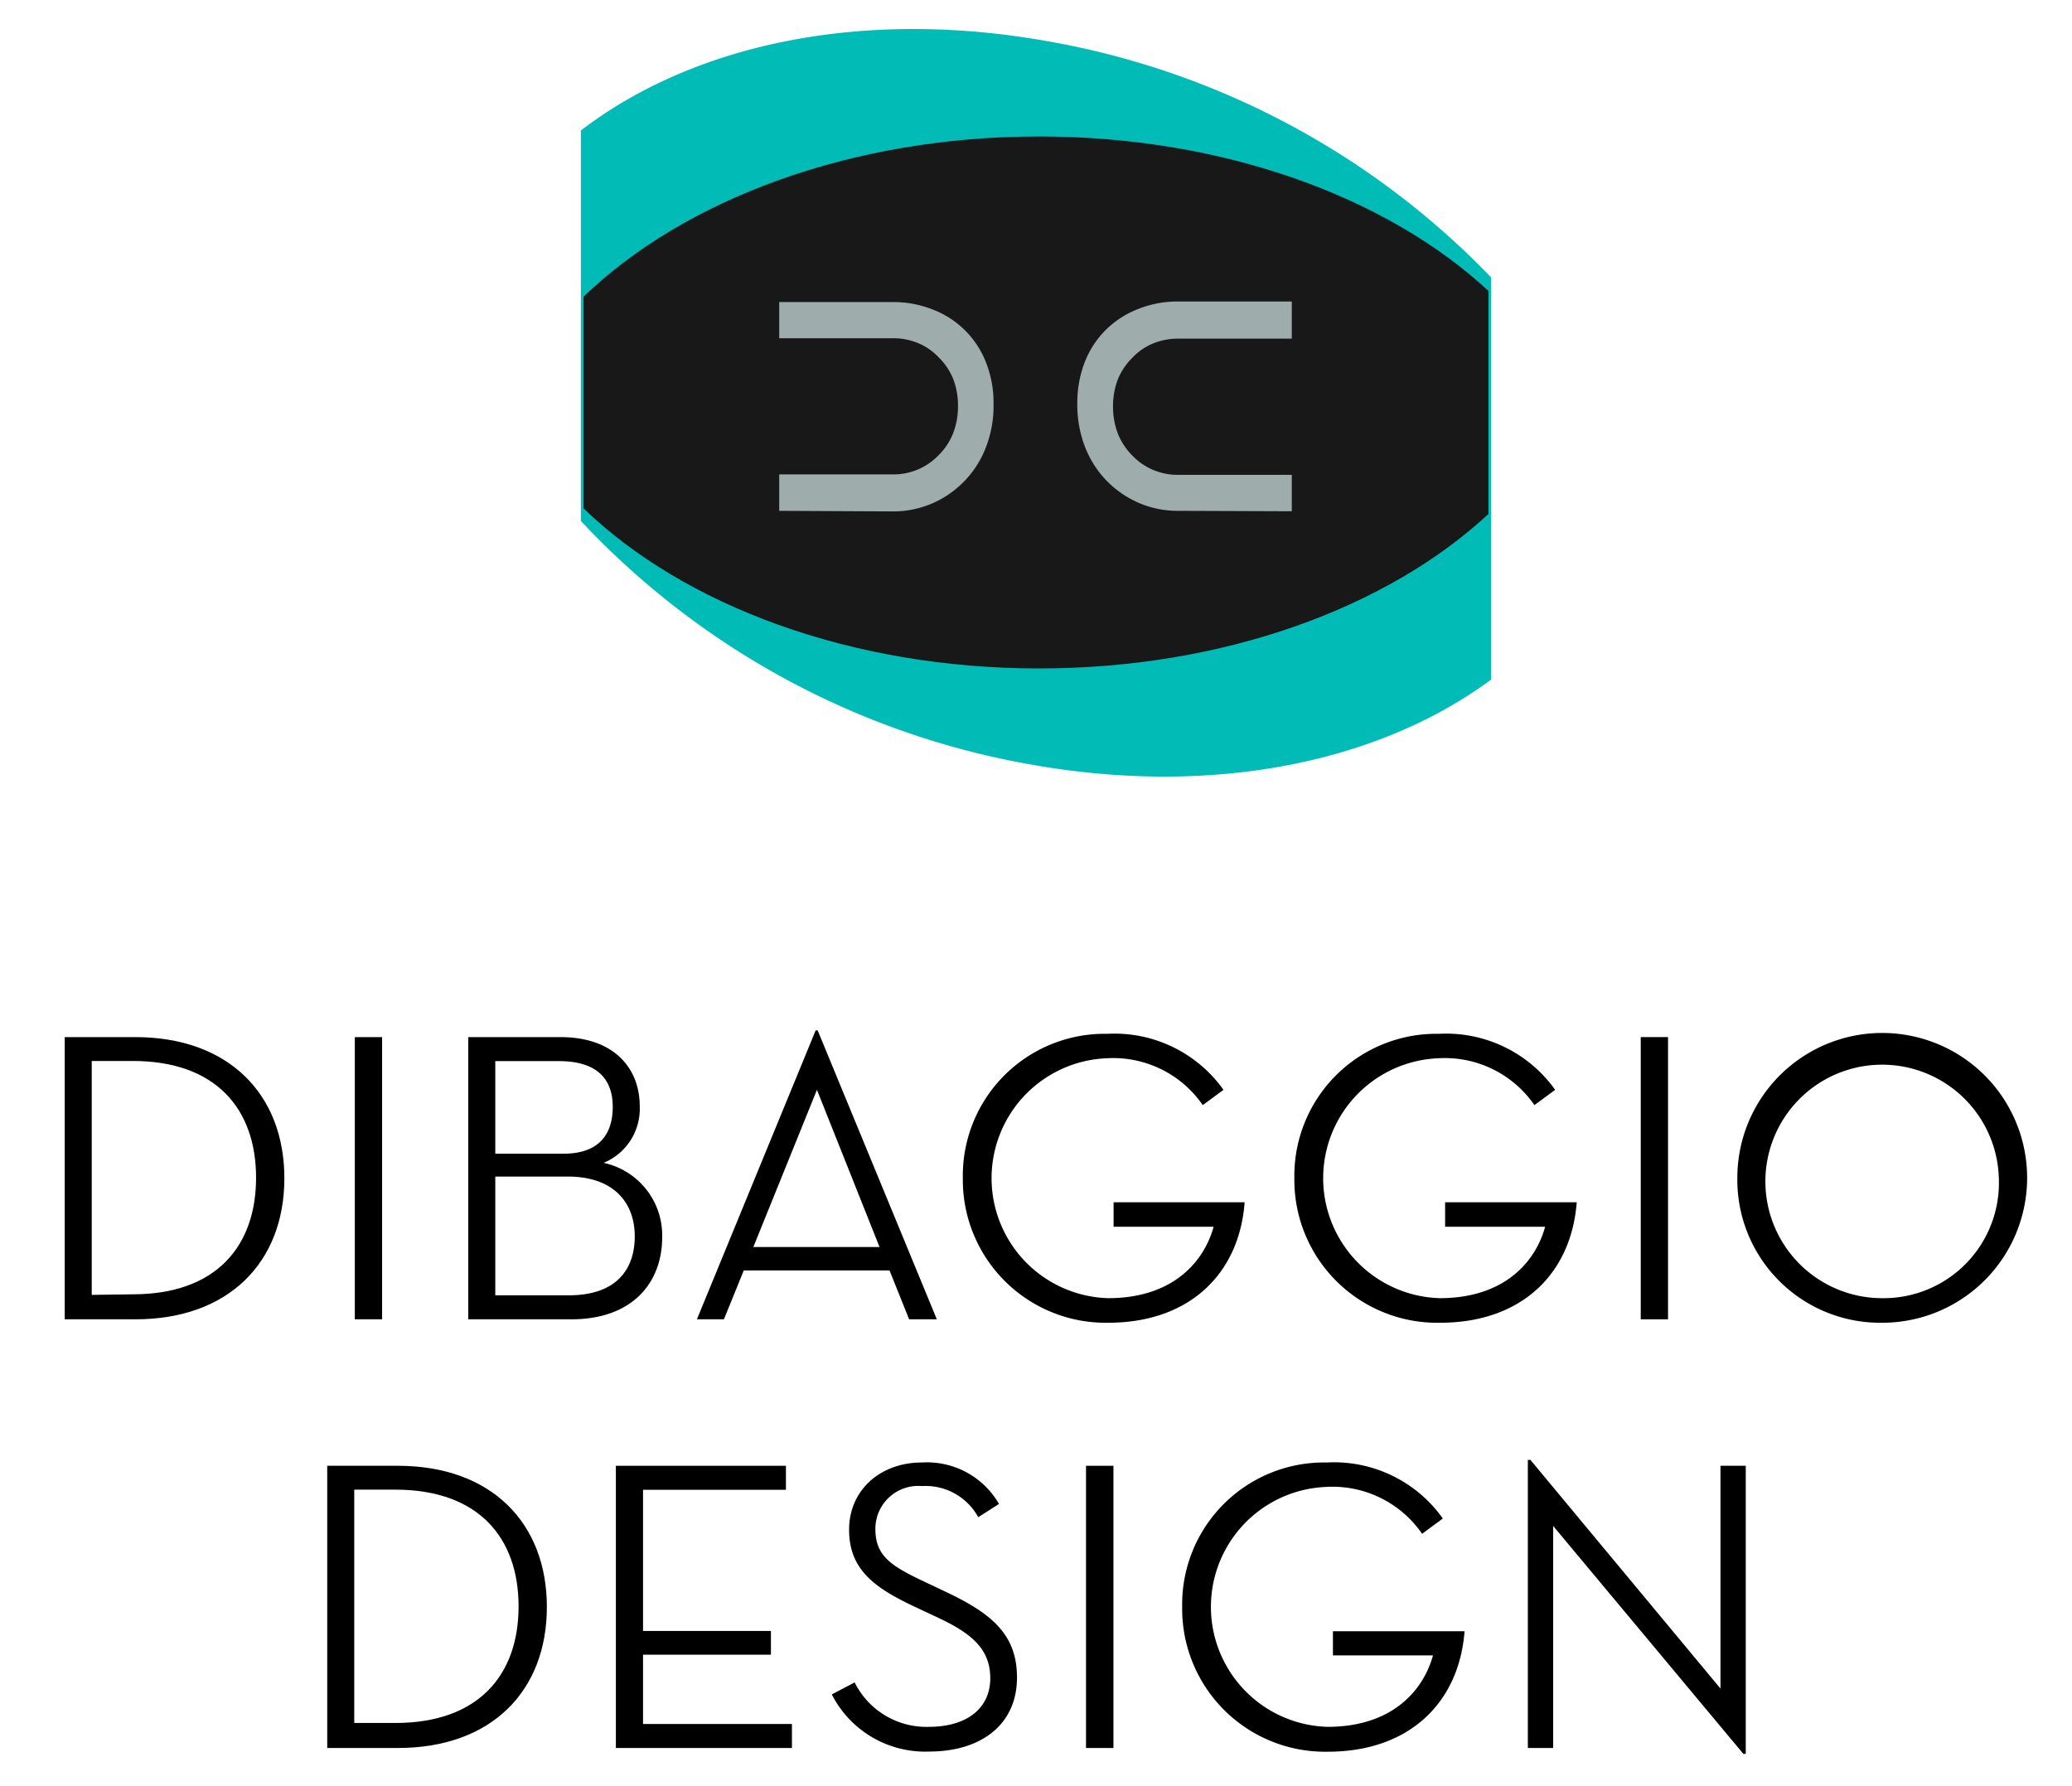
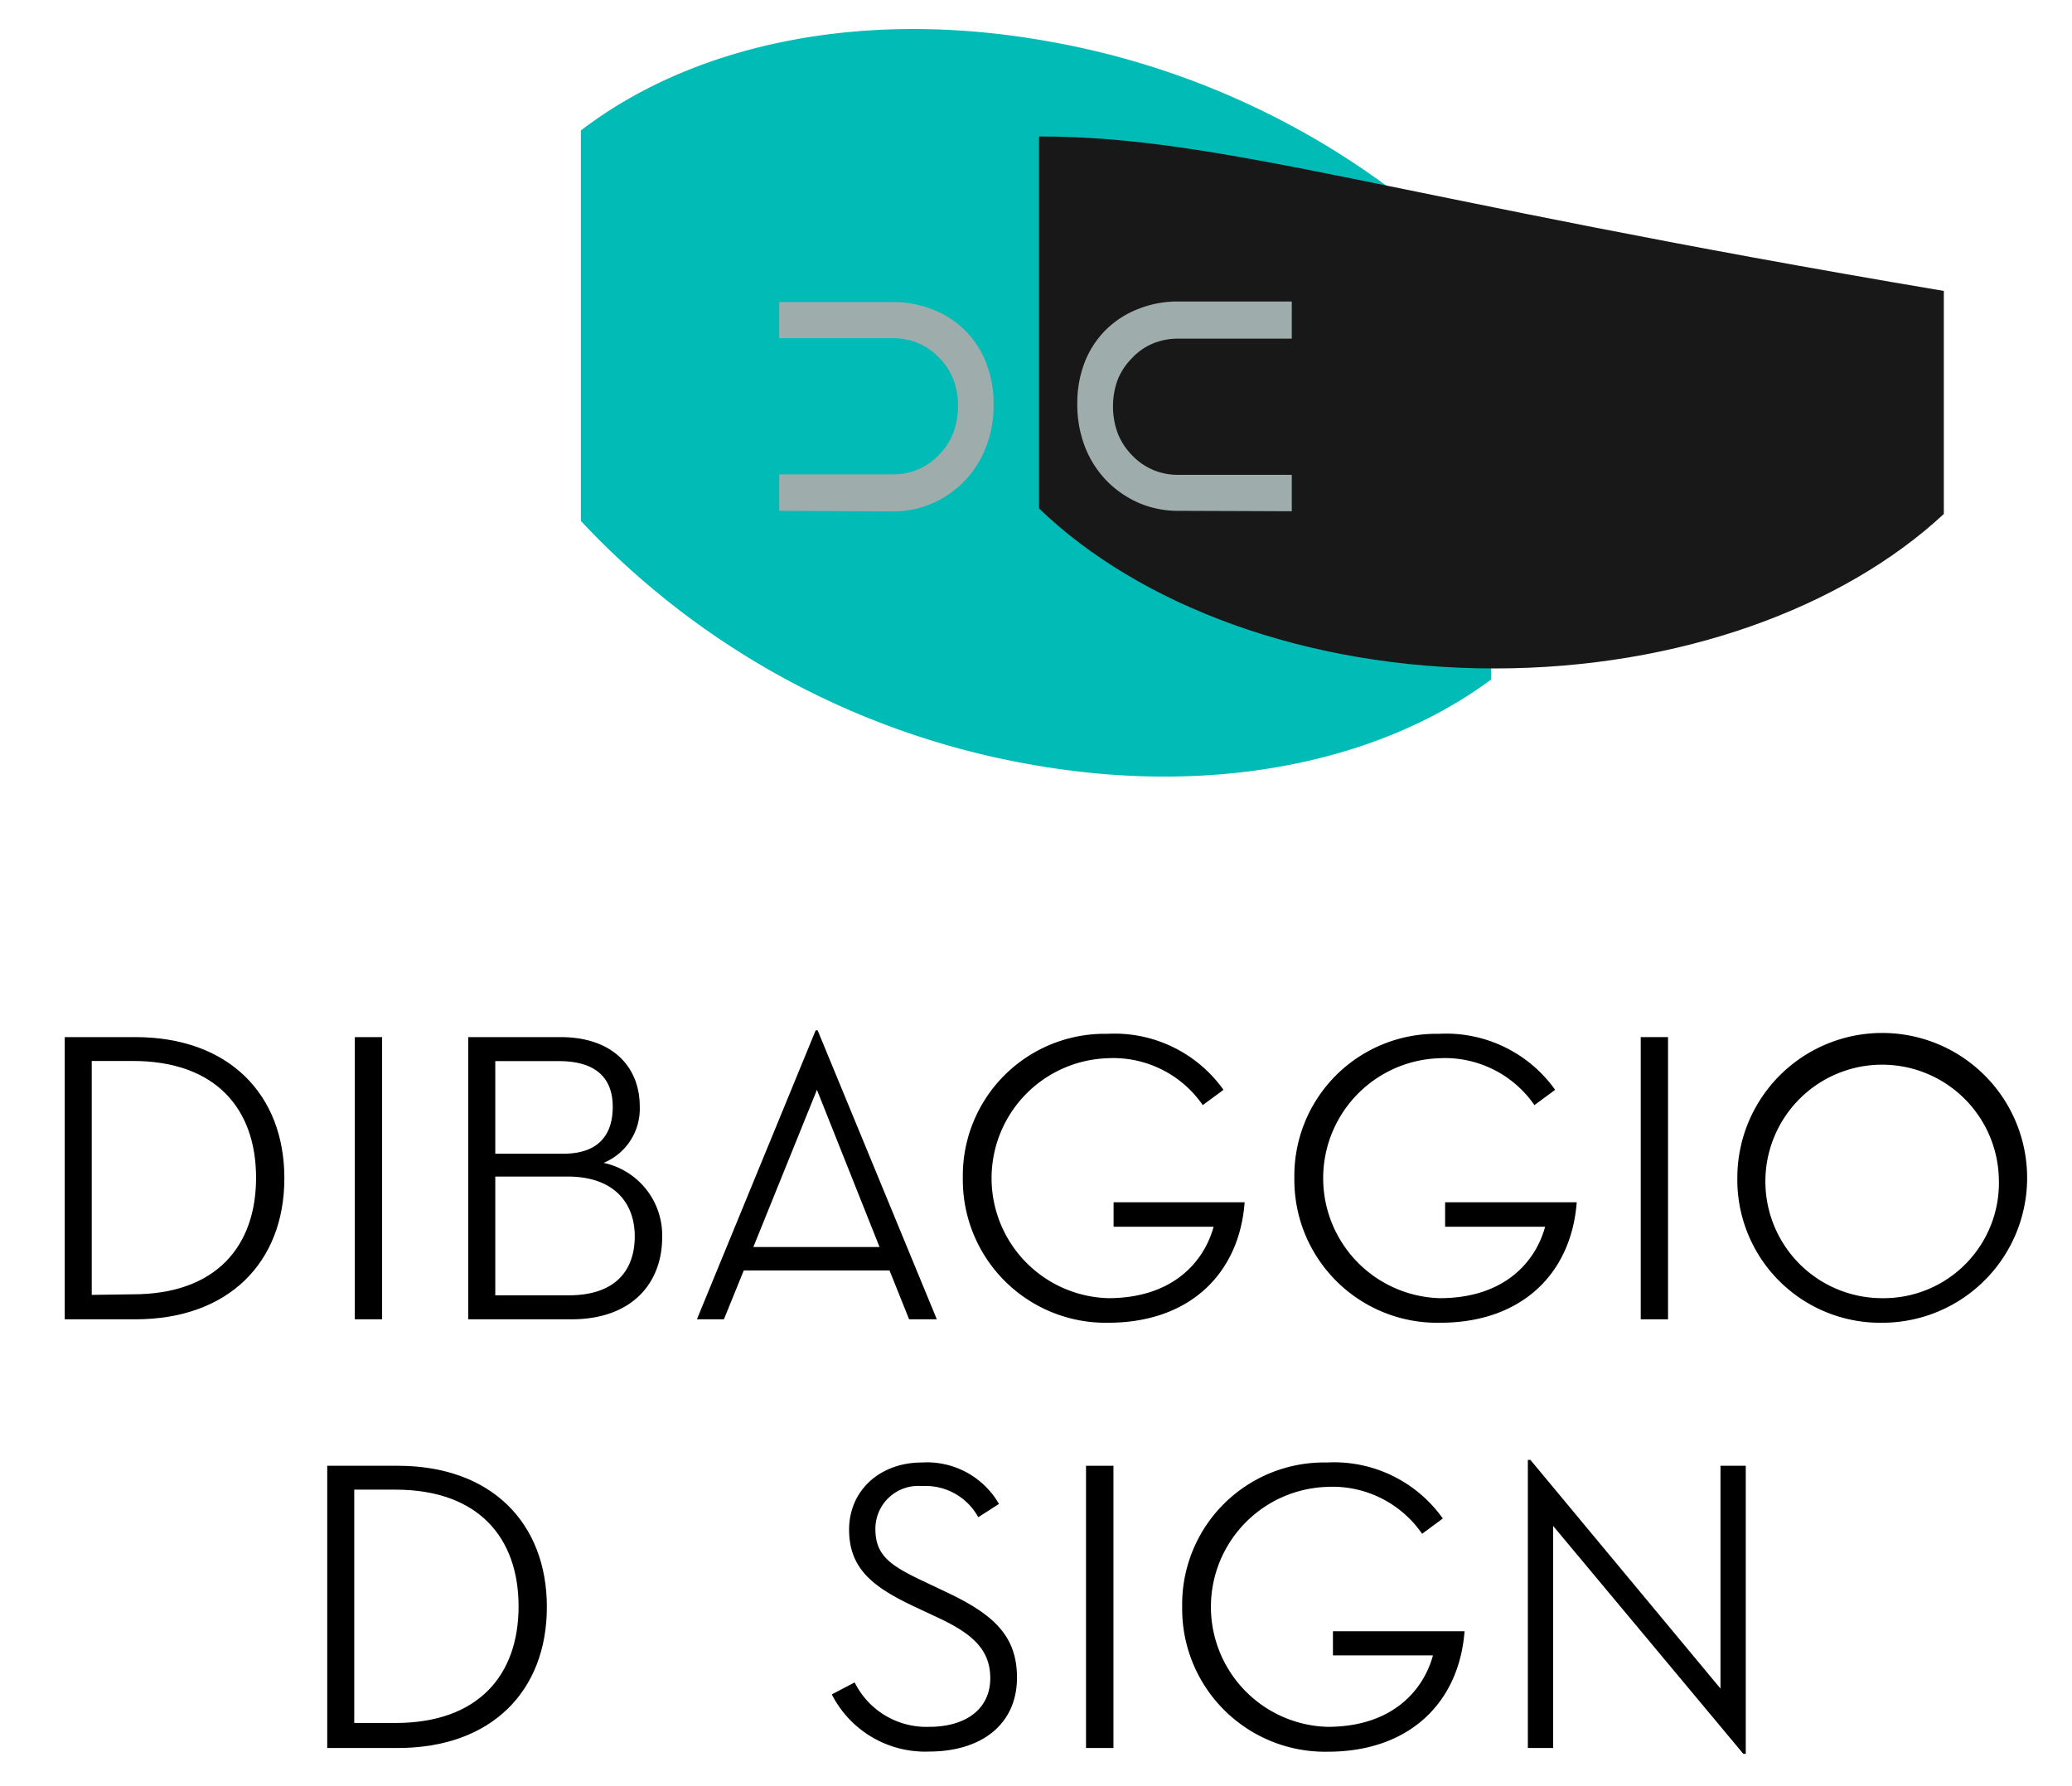
<svg xmlns="http://www.w3.org/2000/svg" id="Artwork" viewBox="0 0 145 125">
  <defs>
    <style>.cls-1{fill:#00bbb6;stroke:#00bbb6;stroke-miterlimit:10;}.cls-2{fill:#191818;}.cls-3{fill:#9eacac;}</style>
  </defs>
  <title>dd-logo</title>
  <g id="stacked-center">
    <path class="cls-1" d="M73.24,3.38c-12.84-2.3-24.39.2-32.09,6V36.26A56,56,0,0,0,72.17,53c12.61,2.26,24-.12,31.67-5.69V19.61A56.05,56.05,0,0,0,73.24,3.38Z" />
-     <path class="cls-2" d="M72.71,9.55C59.5,9.55,47.85,14,40.84,20.76V35.58c7,6.76,18.66,11.2,31.87,11.2,12.94,0,24.4-4.26,31.45-10.81V20.36C97.11,13.81,85.65,9.55,72.71,9.55Z" />
+     <path class="cls-2" d="M72.71,9.55V35.58c7,6.76,18.66,11.2,31.87,11.2,12.94,0,24.4-4.26,31.45-10.81V20.36C97.11,13.81,85.65,9.55,72.71,9.55Z" />
    <path class="cls-3" d="M82.48,35.75a6.9,6.9,0,0,1-2.82-.57,7.17,7.17,0,0,1-2.25-1.57,7.08,7.08,0,0,1-1.49-2.36,8.19,8.19,0,0,1-.53-3,7.91,7.91,0,0,1,.53-2.93,6.55,6.55,0,0,1,1.49-2.26,6.68,6.68,0,0,1,2.25-1.44,7.41,7.41,0,0,1,2.82-.52H90.4V23.7H82.48a4.58,4.58,0,0,0-1.82.35,4.17,4.17,0,0,0-1.43,1,4.58,4.58,0,0,0-1,1.49,5.28,5.28,0,0,0-.34,1.91,5.38,5.38,0,0,0,.34,1.9,4.61,4.61,0,0,0,1,1.52,4.37,4.37,0,0,0,3.25,1.36H90.4v2.55Z" />
    <path class="cls-3" d="M54.53,35.75V33.2h7.92a4.37,4.37,0,0,0,3.25-1.36,4.46,4.46,0,0,0,1-1.52,5.17,5.17,0,0,0,.34-1.9,5.07,5.07,0,0,0-.34-1.91,4.42,4.42,0,0,0-1-1.49,4.17,4.17,0,0,0-1.43-1,4.58,4.58,0,0,0-1.82-.35H54.53V21.14h7.92a7.41,7.41,0,0,1,2.82.52A6.47,6.47,0,0,1,69,25.36a7.72,7.72,0,0,1,.53,2.93,8,8,0,0,1-.53,3,7,7,0,0,1-3.74,3.93,6.9,6.9,0,0,1-2.82.57Z" />
    <path d="M4.53,72.58H9.47c6.53,0,10.43,4,10.43,9.88S16,92.33,9.47,92.33H4.53Zm4.76,18c5.84,0,8.63-3.37,8.63-8.16s-2.79-8.17-8.63-8.17H6.42V90.62Z" />
    <path d="M24.83,72.58h1.91V92.33H24.83Z" />
    <path d="M32.77,72.58h6.45c3.72,0,5.55,2.15,5.55,4.85a4.09,4.09,0,0,1-2.53,3.95,5.19,5.19,0,0,1,4.1,5.2c0,3.2-2.09,5.75-6.36,5.75H32.77Zm6.66,8.16c2.49,0,3.45-1.36,3.45-3.28s-1.07-3.2-3.77-3.2H34.66v6.48Zm.37,9.91c3.29,0,4.62-1.77,4.62-4.13s-1.48-4.18-4.68-4.18H34.66v8.31Z" />
    <path d="M50.66,92.33H48.77l8.31-20.22h.14l8.34,20.22H63.62l-1.37-3.42H52.05Zm6.51-16.06-4.45,11h8.83S57.17,76.27,57.17,76.27Z" />
    <path d="M67.38,82.46A9.93,9.93,0,0,1,77.49,72.35a9.36,9.36,0,0,1,8.13,3.92l-1.45,1.07a7.61,7.61,0,0,0-6.71-3.28,8.4,8.4,0,0,0,.09,16.79c4.53,0,6.71-2.55,7.38-5h-7V84.14H87.1c-.37,5-3.86,8.43-9.55,8.43A10,10,0,0,1,67.38,82.46Z" />
    <path d="M90.58,82.46A9.94,9.94,0,0,1,100.7,72.35a9.36,9.36,0,0,1,8.13,3.92l-1.45,1.07a7.61,7.61,0,0,0-6.71-3.28,8.4,8.4,0,0,0,.08,16.79c4.54,0,6.71-2.55,7.38-5h-7V84.14h9.21c-.38,5-3.86,8.43-9.56,8.43A10,10,0,0,1,90.58,82.46Z" />
    <path d="M114.82,72.58h1.91V92.33h-1.91Z" />
    <path d="M121.58,82.46a10.14,10.14,0,1,1,10.14,10.11A10,10,0,0,1,121.58,82.46Zm18.3,0a8.17,8.17,0,1,0-8.16,8.39A8.07,8.07,0,0,0,139.88,82.46Z" />
    <path d="M22.9,102.58h4.94c6.54,0,10.43,4,10.43,9.88s-3.87,9.87-10.43,9.87H22.9Zm4.76,18c5.84,0,8.63-3.37,8.63-8.16s-2.79-8.17-8.63-8.17H24.79v16.33Z" />
-     <path d="M43.1,102.58H55v1.68H45v9.88h8.95v1.66H45v4.85H55.42v1.68H43.1Z" />
    <path d="M59.81,117.74A5.6,5.6,0,0,0,65,120.85c2.7,0,4.3-1.33,4.3-3.4s-1.34-3.16-3.72-4.27l-1.6-.75c-2.84-1.34-4.56-2.62-4.56-5.38s2.18-4.7,5.09-4.7a5.82,5.82,0,0,1,5.4,2.9l-1.45.93A4.2,4.2,0,0,0,64.52,104a3,3,0,0,0-3.26,3c0,1.89,1.08,2.59,3.49,3.72l1.6.76c3.16,1.51,4.82,3,4.82,5.92,0,3.26-2.47,5.18-6.16,5.18a7.33,7.33,0,0,1-6.8-4Z" />
    <path d="M76,102.58h1.92v19.75H76Z" />
    <path d="M82.73,112.46a9.93,9.93,0,0,1,10.11-10.11,9.34,9.34,0,0,1,8.13,3.92l-1.45,1.07a7.61,7.61,0,0,0-6.71-3.28,8.4,8.4,0,0,0,.09,16.79c4.53,0,6.71-2.55,7.38-5h-7v-1.69h9.21c-.38,5-3.87,8.43-9.56,8.43A10,10,0,0,1,82.73,112.46Z" />
    <path d="M108.69,106.79v15.54h-1.77V102.17h.18l13.3,16V102.58h1.77v20.16H122Z" />
  </g>
</svg>